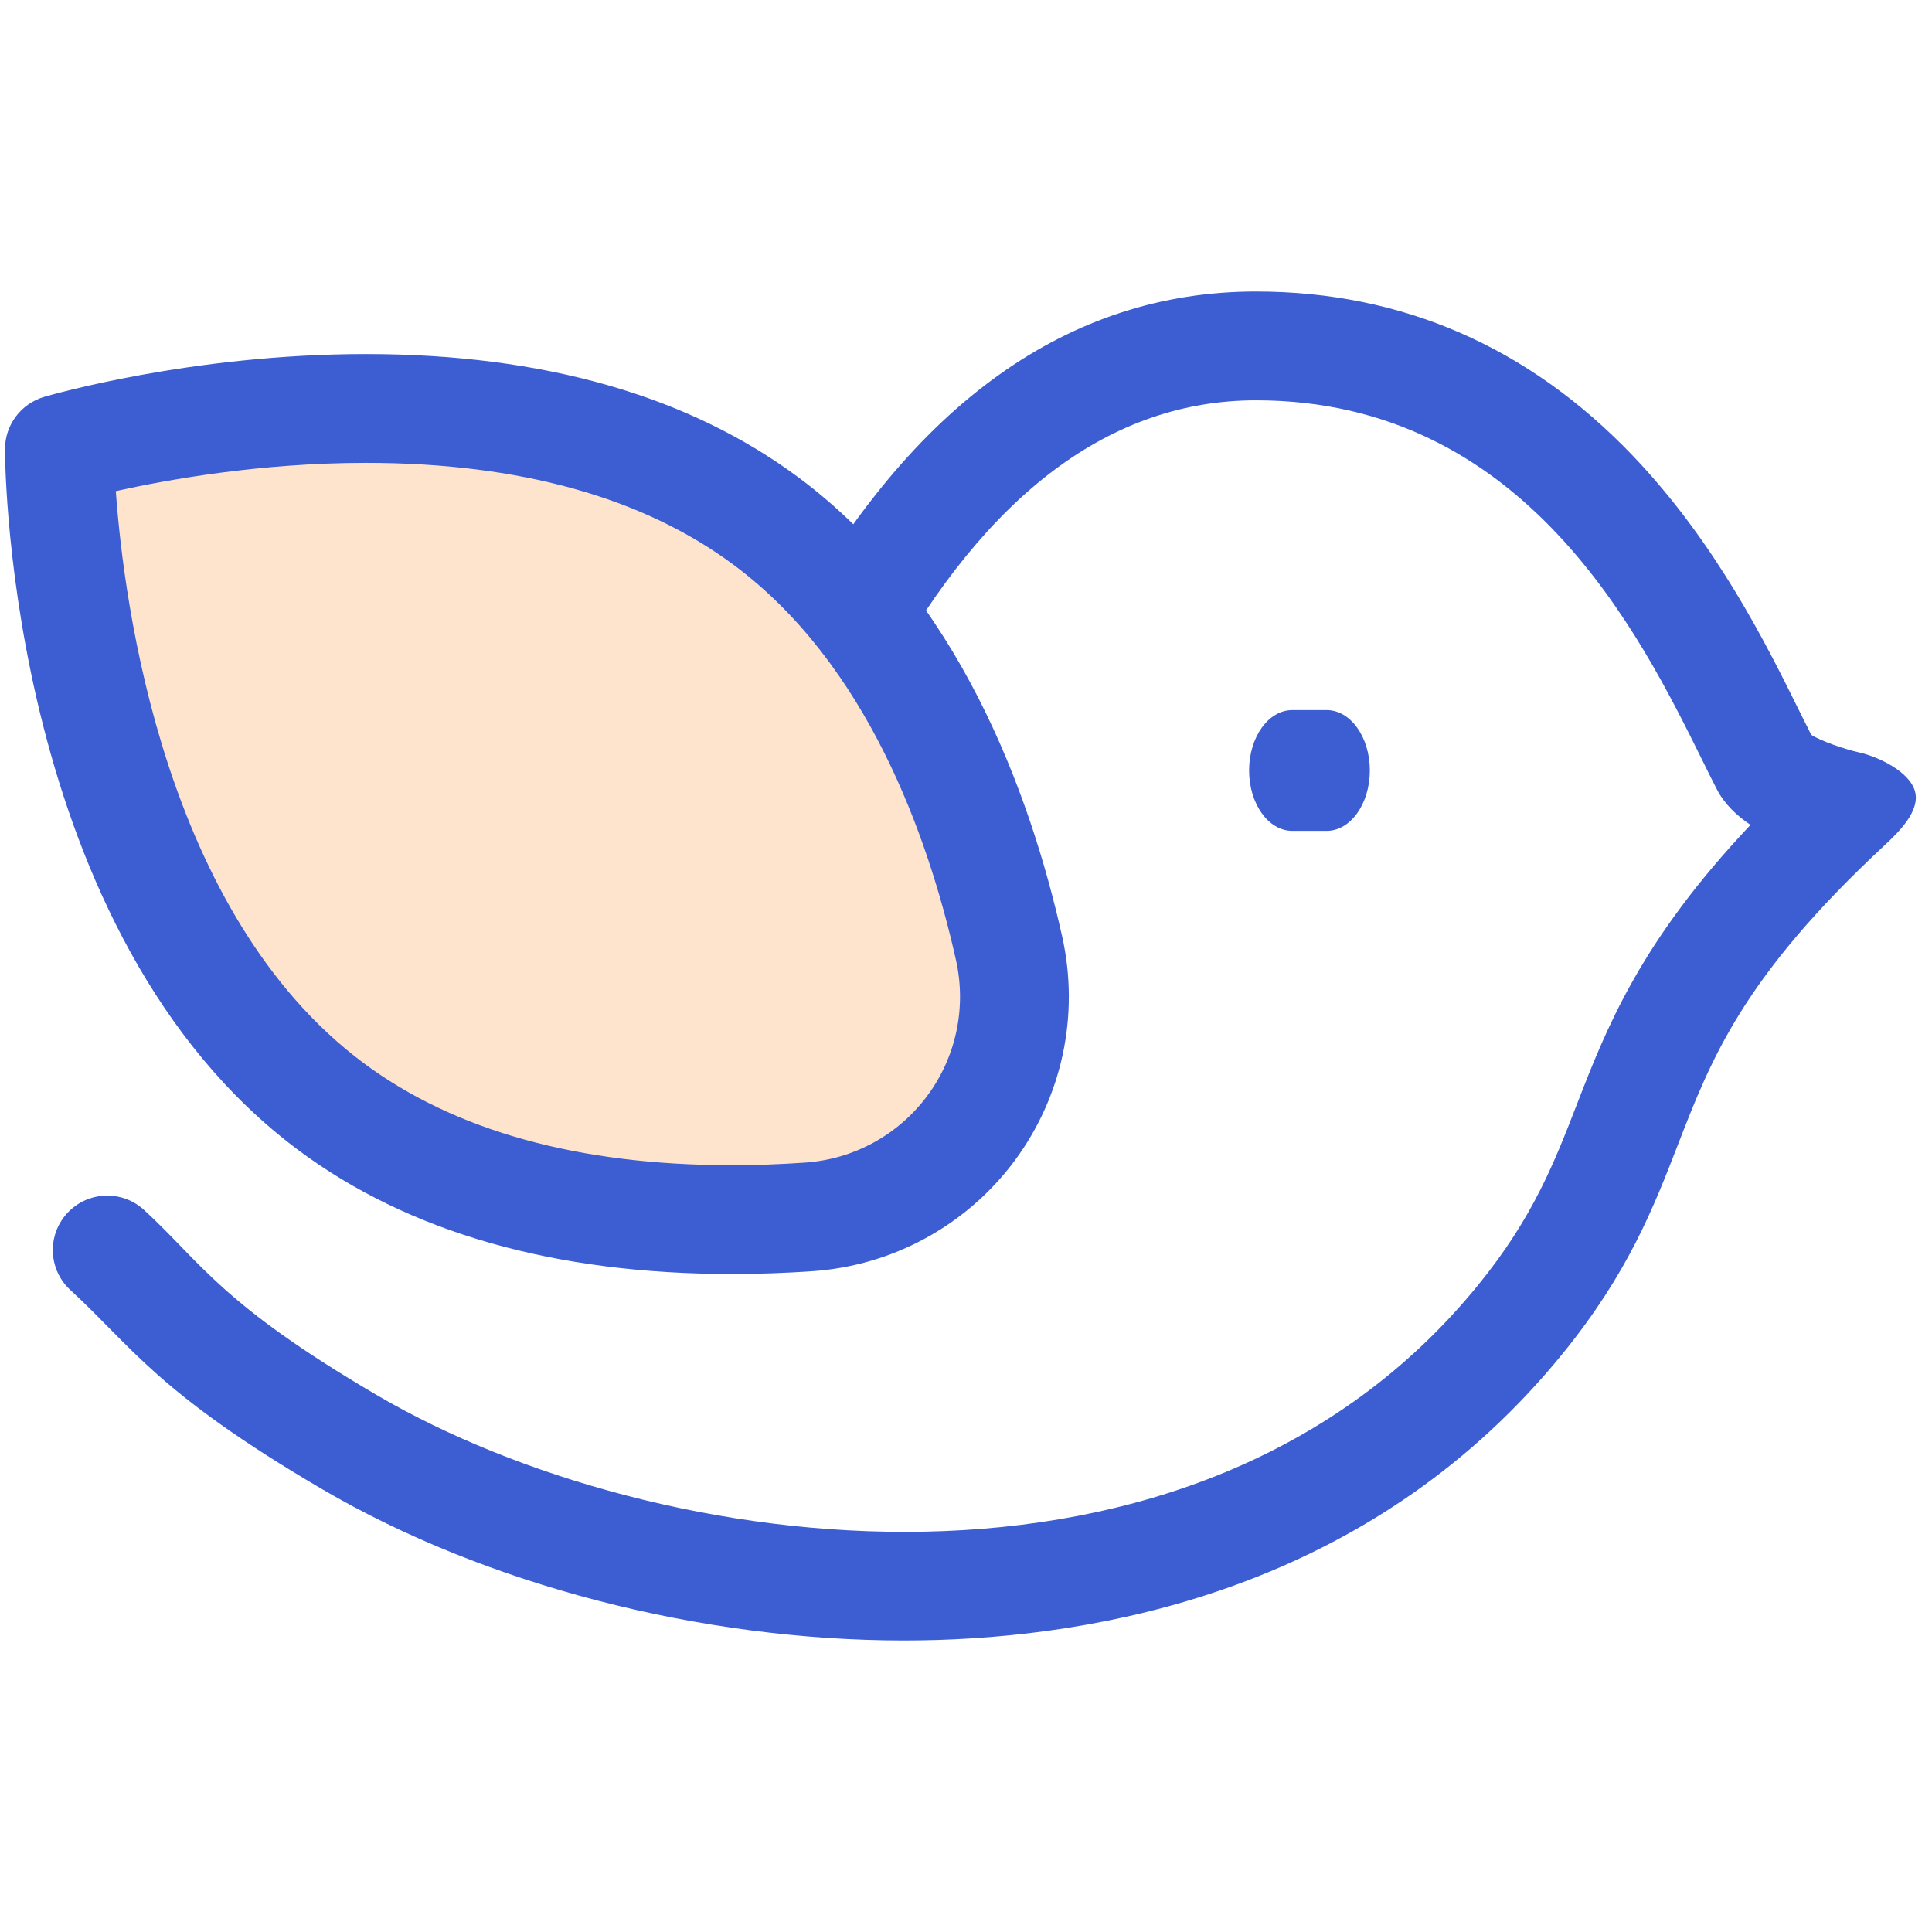
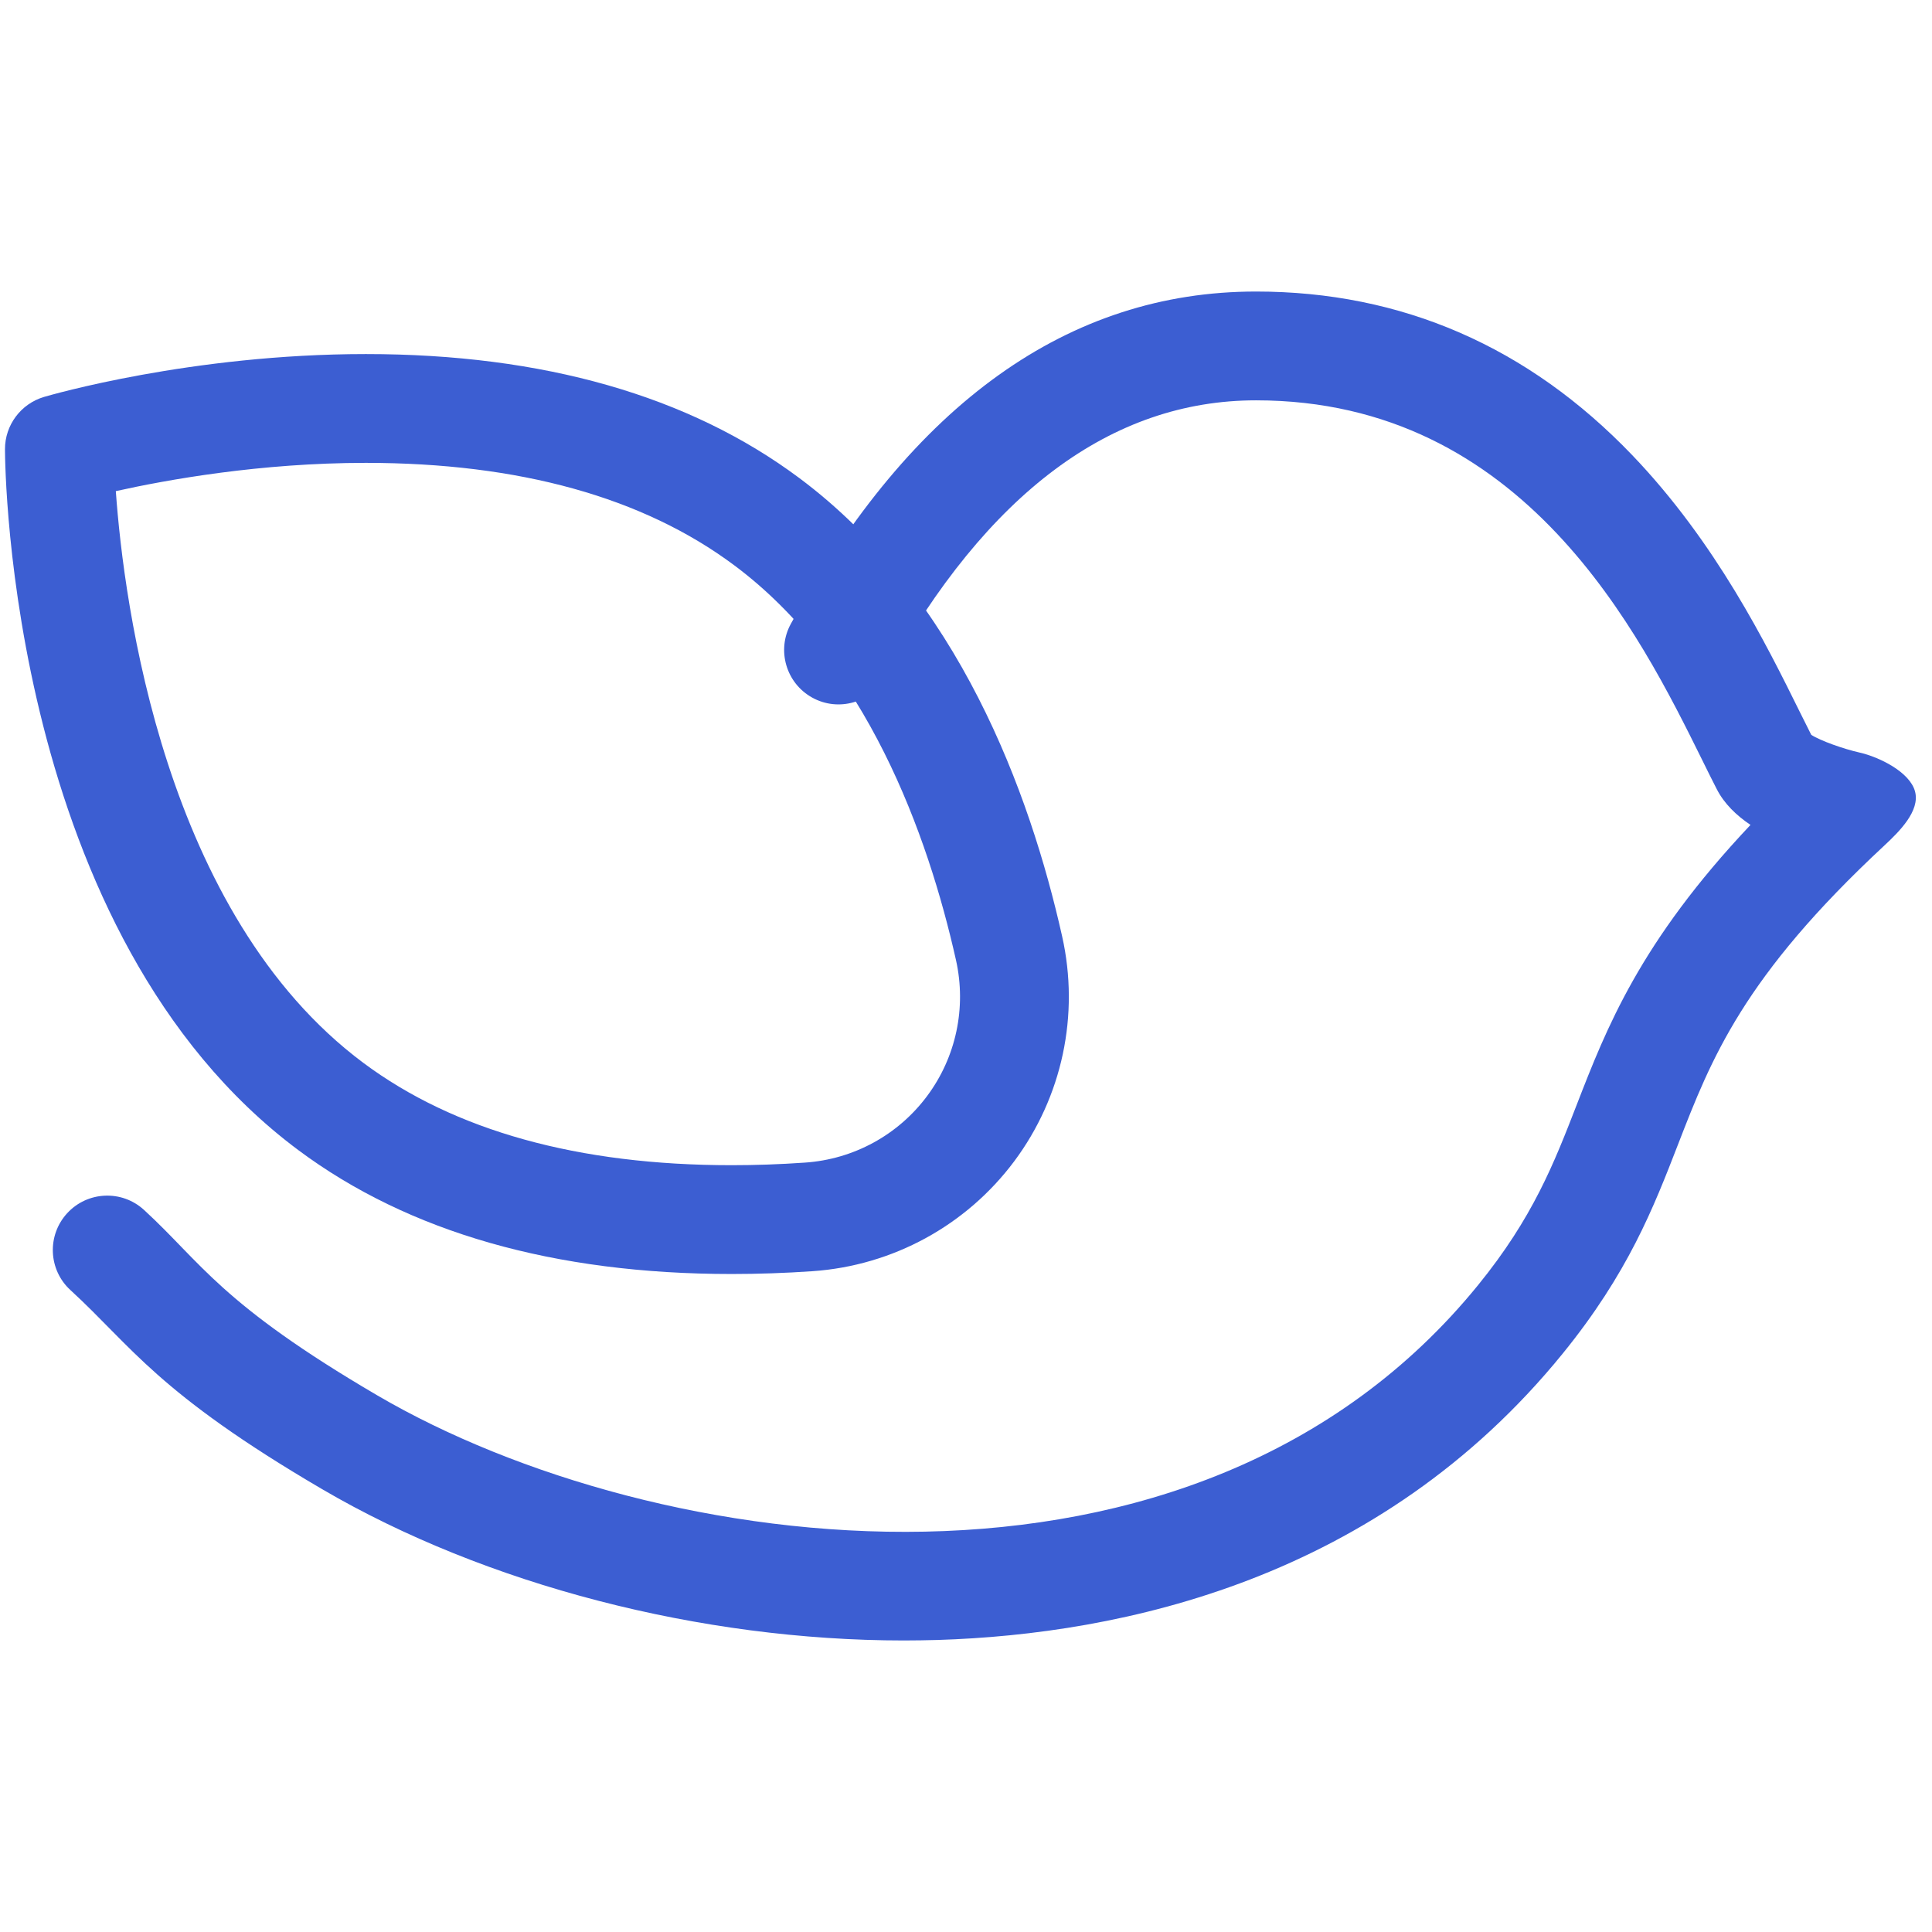
<svg xmlns="http://www.w3.org/2000/svg" width="38" height="38" viewBox="0 0 38 38" fill="none">
  <path d="M17.777 32.266C13.783 32.266 9.556 31.173 6.343 29.294C3.084 27.387 2.594 26.483 1.386 25.375C0.95 24.976 0.921 24.299 1.321 23.863C1.72 23.428 2.397 23.398 2.833 23.798C3.963 24.835 4.328 25.635 7.424 27.447C12.858 30.626 23.496 32.135 29.073 25.275C30.15 23.951 30.568 22.875 31.01 21.735C31.598 20.22 32.253 18.531 34.43 16.225C34.152 16.038 33.914 15.808 33.769 15.526C33.681 15.355 33.585 15.162 33.481 14.95C32.258 12.477 29.981 7.874 24.704 7.874C21.862 7.874 19.415 9.7 17.43 13.301C17.145 13.818 16.494 14.007 15.977 13.722C15.459 13.436 15.271 12.785 15.556 12.268C17.945 7.932 21.023 5.734 24.703 5.734C27.568 5.734 30.058 6.817 32.104 8.952C33.753 10.673 34.744 12.676 35.399 14.001C35.48 14.164 35.555 14.315 35.625 14.453C35.802 14.569 36.262 14.731 36.572 14.801C36.959 14.888 37.563 15.183 37.666 15.566C37.77 15.949 37.355 16.358 37.065 16.628C34.283 19.215 33.662 20.815 33.005 22.509C32.523 23.753 32.023 25.04 30.734 26.626C27.116 31.076 22.054 32.143 18.445 32.256C18.223 32.262 18 32.266 17.777 32.266Z" fill="#3C5ED2" />
-   <path d="M6.506 21.762C9.307 23.851 13.021 24.134 15.906 23.935C18.564 23.751 20.429 21.25 19.847 18.65C19.215 15.828 17.884 12.35 15.082 10.261C9.766 6.297 1.169 8.834 1.169 8.834C1.169 8.834 1.19 17.798 6.506 21.762Z" fill="#FEE4CD" />
  <path d="M14.393 25.058C14.392 25.058 14.392 25.058 14.392 25.058C10.905 25.058 8.036 24.238 5.866 22.62C0.186 18.384 0.099 9.224 0.098 8.836C0.097 8.361 0.41 7.942 0.866 7.807C0.982 7.773 3.763 6.964 7.196 6.964C10.683 6.964 13.552 7.784 15.722 9.403C18.848 11.734 20.258 15.591 20.891 18.417C21.237 19.96 20.894 21.572 19.95 22.839C19.005 24.105 17.558 24.894 15.98 25.003C15.444 25.04 14.91 25.058 14.393 25.058ZM2.278 9.66C2.437 11.879 3.227 17.982 7.145 20.904C8.938 22.241 11.376 22.918 14.392 22.918C14.392 22.918 14.392 22.918 14.392 22.918C14.86 22.918 15.345 22.901 15.832 22.867C16.788 22.802 17.663 22.325 18.234 21.559C18.805 20.794 19.012 19.819 18.803 18.884C18.249 16.412 17.043 13.058 14.442 11.119C12.65 9.782 10.212 9.104 7.196 9.104C5.124 9.104 3.284 9.436 2.278 9.66Z" fill="#3C5ED2" />
-   <path d="M26.095 16.342H25.416C24.948 16.342 24.568 15.81 24.568 15.154C24.568 14.498 24.948 13.967 25.416 13.967H26.095C26.564 13.967 26.943 14.498 26.943 15.154C26.943 15.81 26.564 16.342 26.095 16.342Z" fill="#3C5ED2" />
</svg>